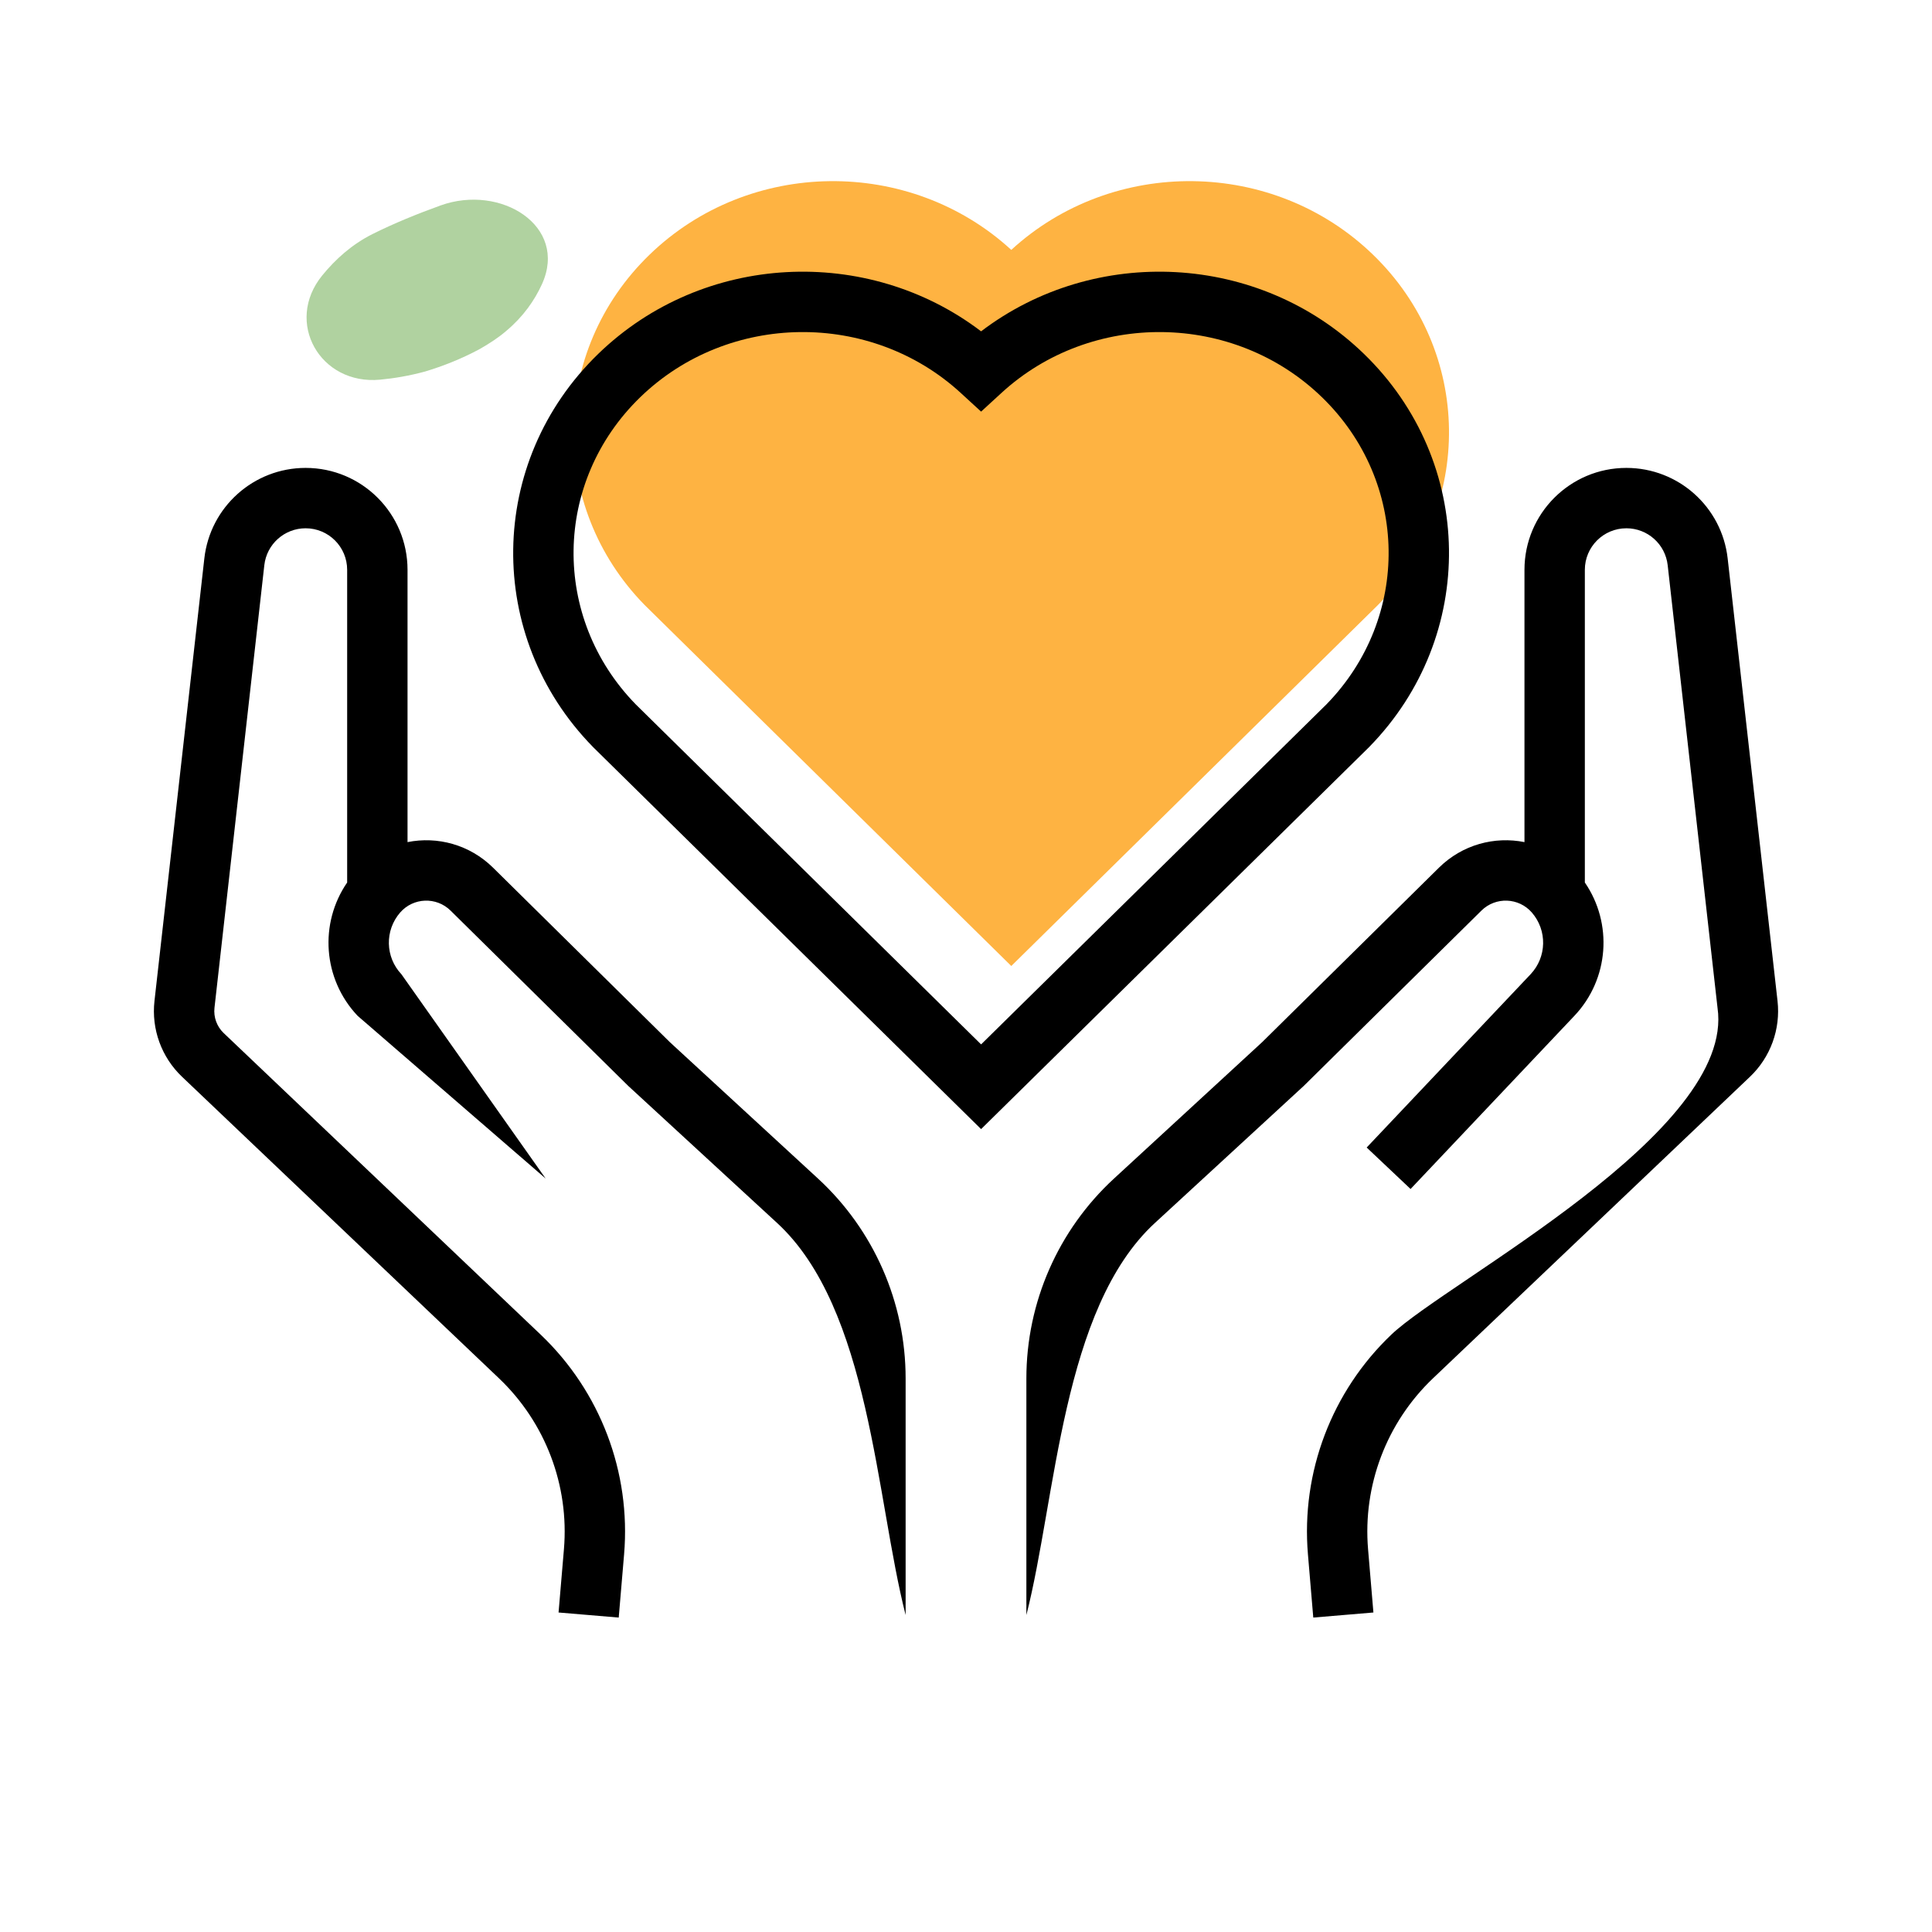
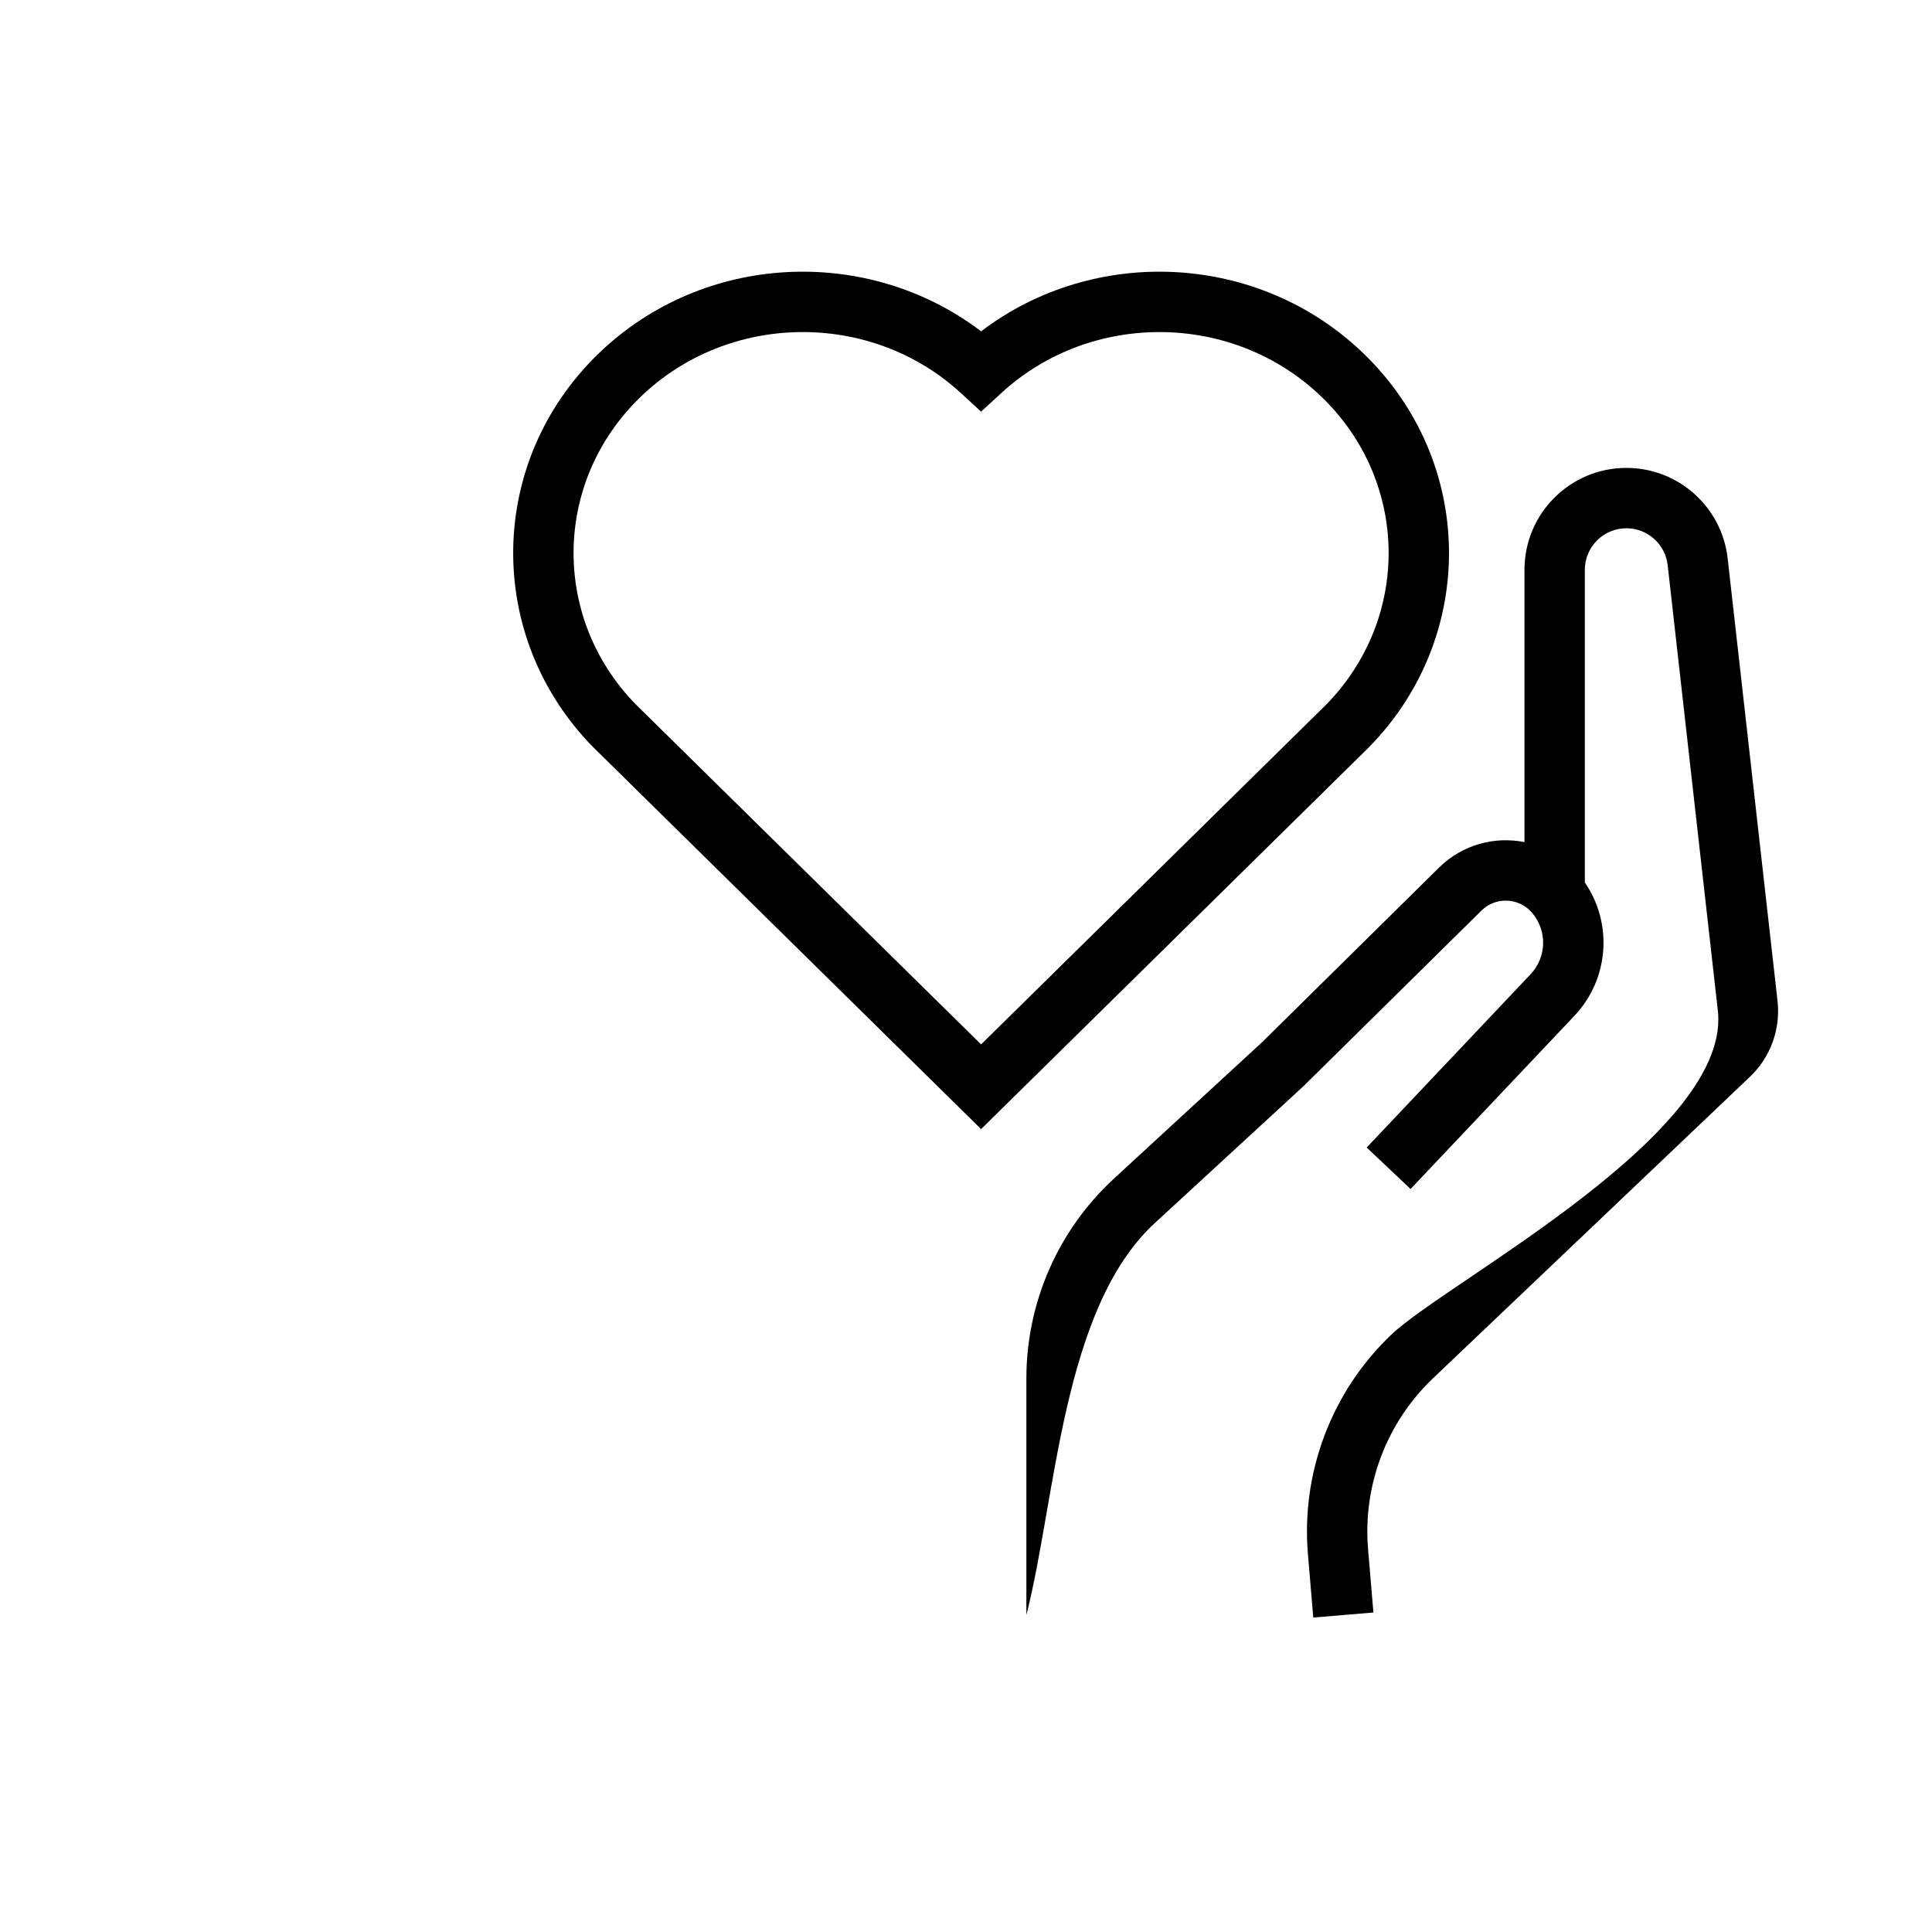
<svg xmlns="http://www.w3.org/2000/svg" width="64" height="64" viewBox="0 0 64 64" fill="none">
-   <path d="M45.65 20.038C48.838 16.778 48.783 11.632 45.483 8.437C42.183 5.242 36.867 5.189 33.5 8.278C30.133 5.189 24.817 5.242 21.517 8.437C18.217 11.632 18.162 16.778 21.351 20.038L33.5 32L45.65 20.038Z" fill="#FEB342" />
-   <path fill-rule="evenodd" clip-rule="evenodd" d="M6.769 18.498C6.961 16.791 8.405 15.5 10.124 15.5C11.988 15.5 13.5 17.012 13.5 18.876V27.896C14.487 27.698 15.554 27.976 16.331 28.741L22.19 34.523L27.097 39.041C28.947 40.745 30 43.146 30 45.662V53.5C29.013 49.633 28.82 43.347 25.742 40.512L20.81 35.971L14.926 30.165C14.455 29.7 13.689 29.73 13.255 30.229C12.741 30.821 12.76 31.705 13.298 32.274L18.076 39.041L11.845 33.649C10.693 32.43 10.57 30.587 11.5 29.234V18.876C11.5 18.116 10.884 17.5 10.124 17.5C9.423 17.5 8.834 18.026 8.756 18.722L7.105 33.384C7.07 33.695 7.183 34.005 7.409 34.221L17.909 44.21C19.886 46.092 20.903 48.769 20.674 51.488L20.496 53.584L18.503 53.416L18.681 51.32C18.859 49.205 18.068 47.123 16.53 45.659L6.031 35.67C5.35 35.022 5.012 34.094 5.117 33.16L6.769 18.498Z" fill="black" />
  <path fill-rule="evenodd" clip-rule="evenodd" d="M57.231 18.498C57.039 16.791 55.595 15.5 53.876 15.5C52.012 15.5 50.5 17.012 50.5 18.876V27.896C49.513 27.698 48.446 27.976 47.669 28.741L41.81 34.523L36.903 39.041C35.053 40.745 34 43.146 34 45.662V53.5C34.987 49.633 35.179 43.347 38.258 40.512L43.19 35.971L49.074 30.165C49.545 29.7 50.311 29.73 50.745 30.229C51.259 30.821 51.24 31.705 50.702 32.274L45.273 38.013L46.727 39.387L52.155 33.649C53.307 32.43 53.43 30.587 52.5 29.234V18.876C52.5 18.116 53.116 17.5 53.876 17.5C54.577 17.5 55.166 18.026 55.244 18.722L56.895 33.384C57.5 37.5 47.958 42.434 46.091 44.21C44.114 46.092 43.097 48.769 43.327 51.488L43.504 53.584L45.496 53.416L45.319 51.32C45.141 49.205 45.932 47.123 47.469 45.659L57.969 35.67C58.65 35.022 58.988 34.094 58.883 33.16L57.231 18.498Z" fill="black" />
-   <path fill-rule="evenodd" clip-rule="evenodd" d="M32.5 10.976C28.74 8.114 23.289 8.361 19.821 11.719C16.123 15.299 16.06 21.081 19.636 24.737L19.642 24.744L32.5 37.403L45.358 24.744L45.364 24.737C48.94 21.081 48.877 15.299 45.179 11.719C41.711 8.361 36.26 8.114 32.5 10.976ZM31.824 13.015C28.846 10.282 24.131 10.33 21.212 13.155C18.314 15.962 18.264 20.467 21.059 23.332L32.5 34.597L43.941 23.332C46.736 20.467 46.686 15.962 43.788 13.155C40.87 10.33 36.154 10.282 33.176 13.015L32.5 13.635L31.824 13.015Z" fill="black" />
-   <path d="M12.591 12.577C10.604 12.765 9.414 10.673 10.674 9.125C11.11 8.59 11.657 8.096 12.337 7.755C13.046 7.4 13.833 7.08 14.594 6.806C16.583 6.088 18.827 7.483 17.955 9.409C17.708 9.953 17.334 10.488 16.777 10.956C16.529 11.173 16.226 11.371 15.896 11.56C15.281 11.892 14.664 12.131 14.082 12.307C13.562 12.448 13.061 12.533 12.591 12.577Z" fill="#B0D2A0" />
+   <path fill-rule="evenodd" clip-rule="evenodd" d="M32.5 10.976C28.74 8.114 23.289 8.361 19.821 11.719C16.123 15.299 16.06 21.081 19.636 24.737L32.5 37.403L45.358 24.744L45.364 24.737C48.94 21.081 48.877 15.299 45.179 11.719C41.711 8.361 36.26 8.114 32.5 10.976ZM31.824 13.015C28.846 10.282 24.131 10.33 21.212 13.155C18.314 15.962 18.264 20.467 21.059 23.332L32.5 34.597L43.941 23.332C46.736 20.467 46.686 15.962 43.788 13.155C40.87 10.33 36.154 10.282 33.176 13.015L32.5 13.635L31.824 13.015Z" fill="black" />
</svg>